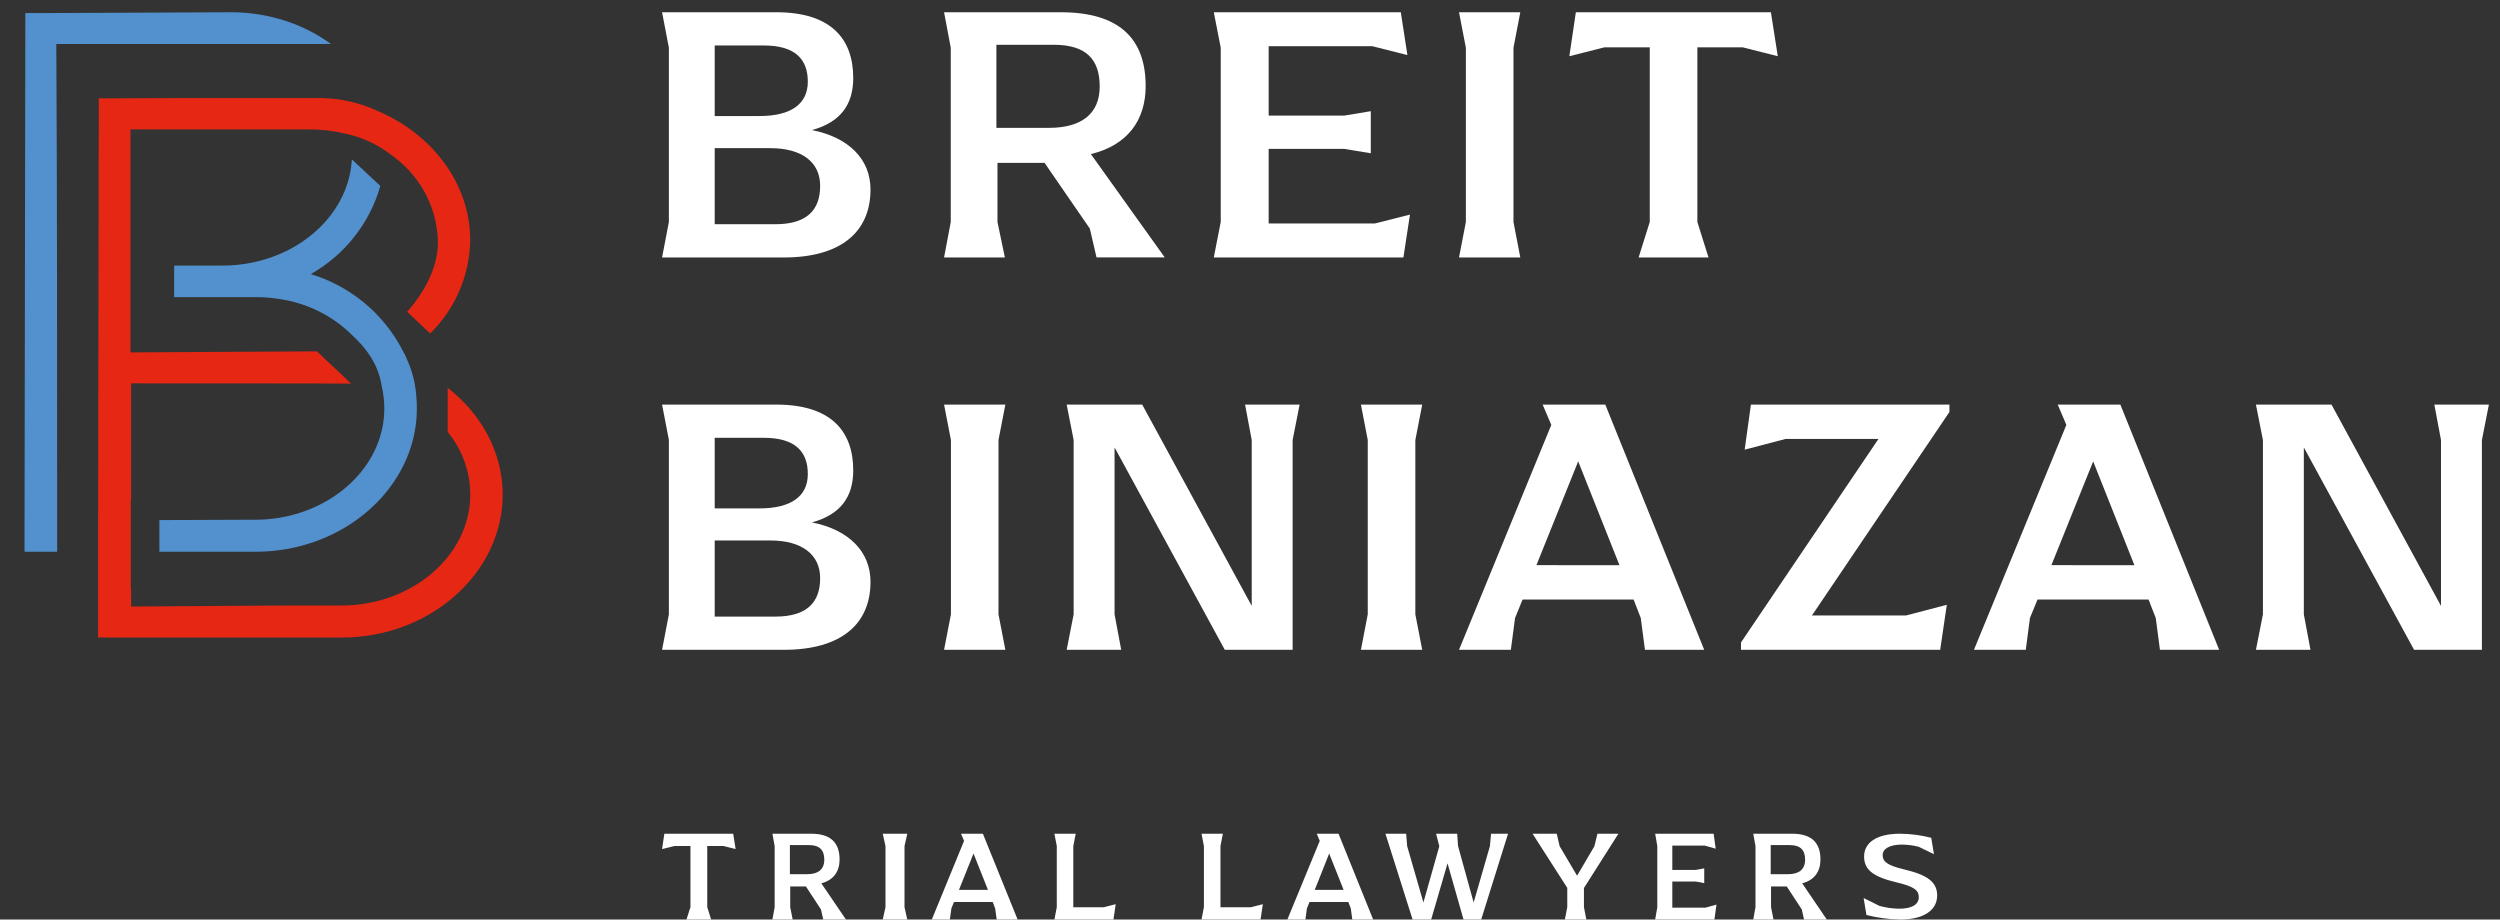
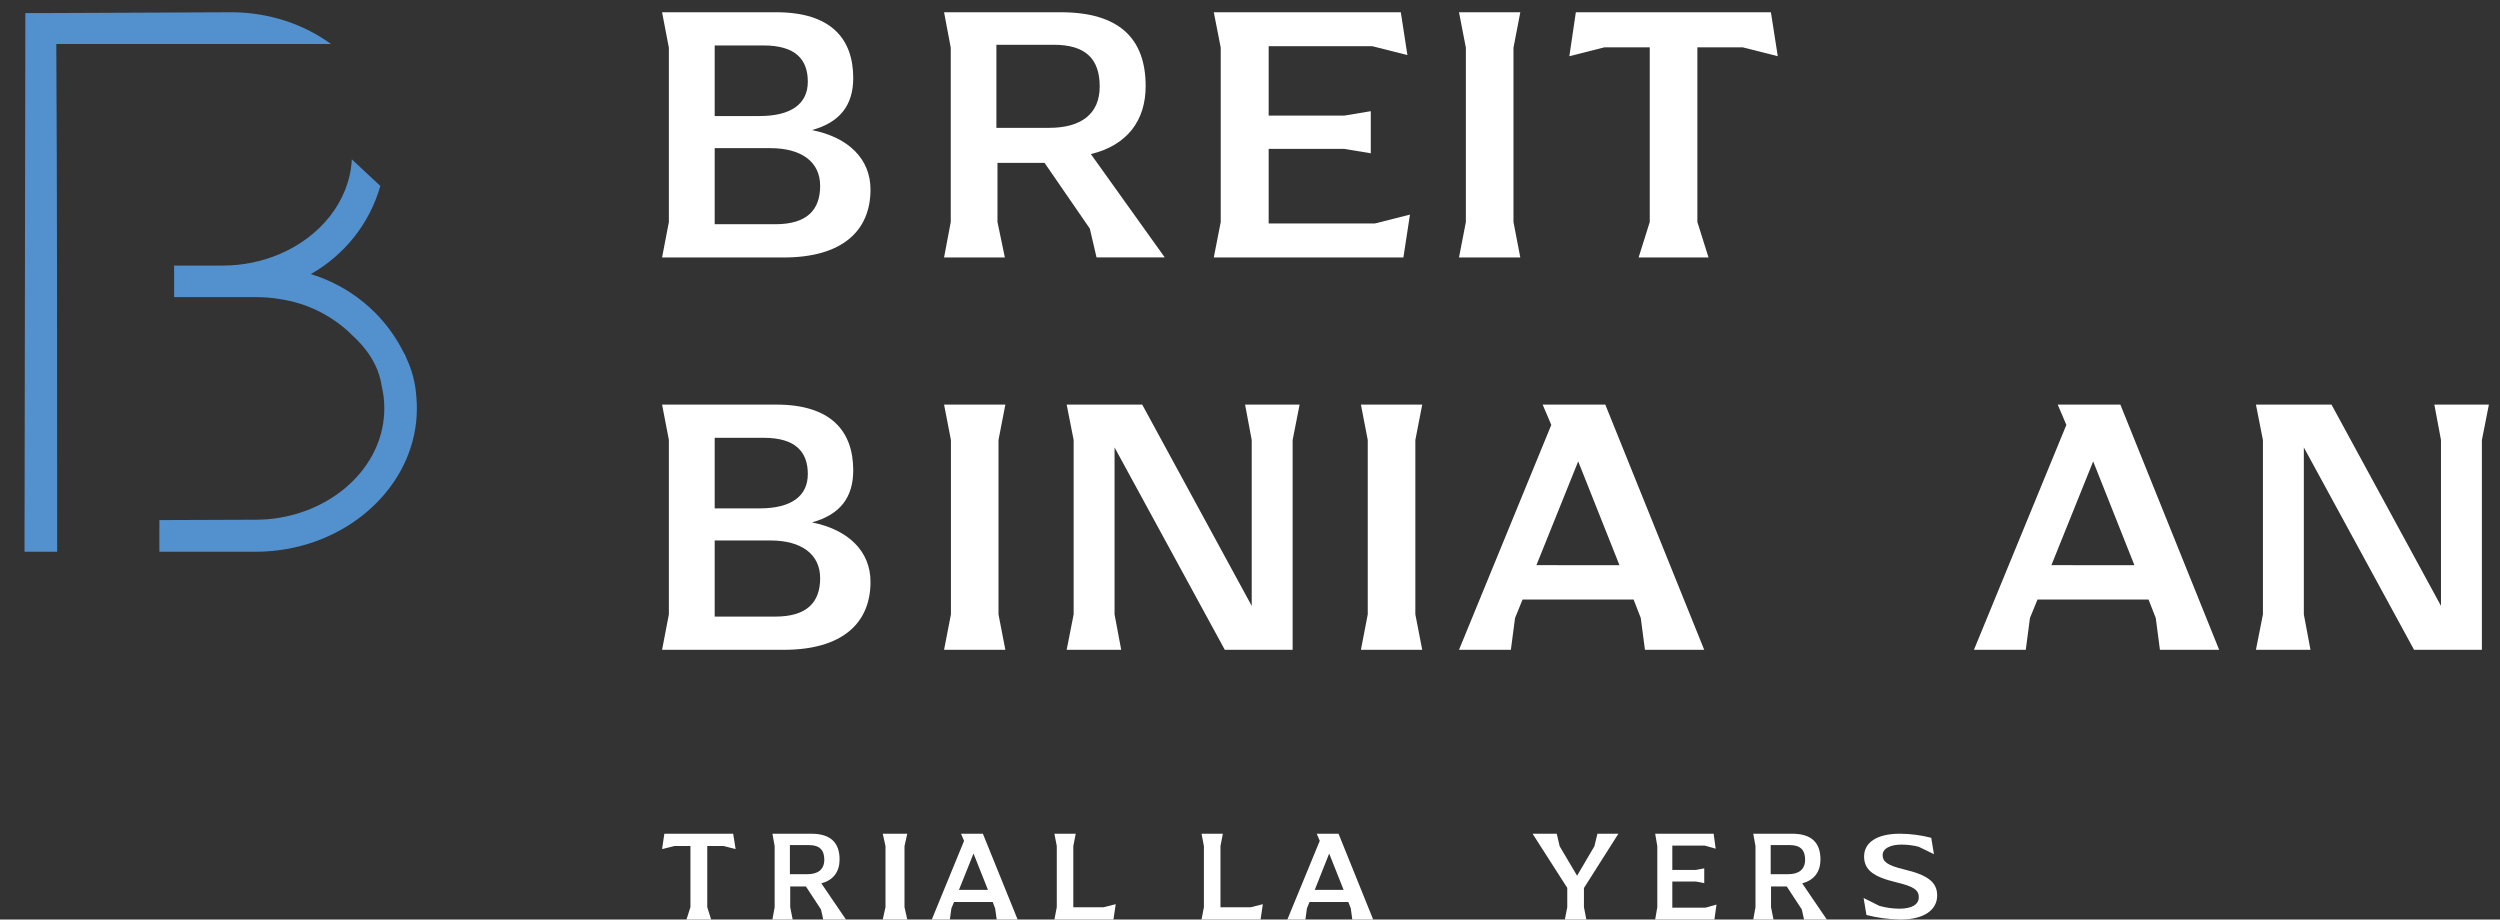
<svg xmlns="http://www.w3.org/2000/svg" width="174px" height="64px" viewBox="0 0 174 64" version="1.1">
  <rect x="0" y="0" width="174" height="64" fill="#333333" stroke="none" />
  <title>Logo</title>
  <g id="Screens" stroke="none" stroke-width="1" fill="none" fill-rule="evenodd">
    <g id="Practice-Area-[Brain-Injury]" transform="translate(-190, -105)">
      <g id="Header" transform="translate(0, 74)">
        <g id="Logo" transform="translate(190, 31)">
          <polygon id="Path" fill="#FFFFFF" fill-rule="nonzero" points="46.239 58.027 46.08 59.096 46.941 58.88 48.055 58.88 48.055 63.137 47.778 64 49.496 64 49.225 63.137 49.225 58.88 50.339 58.88 51.2 59.096 51.029 58.027" />
          <path d="M58.88,64 L57.297,64 L57.141,63.299 L56.091,61.696 L54.999,61.696 L54.999,63.14 L55.171,64 L53.76,64 L53.916,63.14 L53.916,58.889 L53.76,58.027 L56.465,58.027 C57.829,58.027 58.435,58.665 58.435,59.824 C58.435,60.651 58.015,61.262 57.163,61.478 L58.88,64 Z M56.2,60.843 C56.937,60.843 57.371,60.51 57.371,59.836 C57.371,59.162 57.043,58.818 56.306,58.818 L54.977,58.818 L54.977,60.843 L56.2,60.843 Z" id="Shape" fill="#FFFFFF" fill-rule="nonzero" />
          <polygon id="Path" fill="#FFFFFF" fill-rule="nonzero" points="61.63 63.137 61.63 58.889 61.44 58.027 63.147 58.027 62.953 58.889 62.953 63.137 63.147 64 61.44 64" />
          <path d="M70.827,64 L69.37,64 L69.263,63.226 L69.091,62.777 L66.4,62.777 L66.216,63.226 L66.111,64 L64.853,64 L67.099,58.524 L66.886,58.027 L68.409,58.027 L70.827,64 Z M68.762,61.937 L67.757,59.406 L66.743,61.937 L68.762,61.937 Z" id="Shape" fill="#FFFFFF" fill-rule="nonzero" />
          <polygon id="Path" fill="#FFFFFF" fill-rule="nonzero" points="77.653 62.931 77.496 64 73.387 64 73.552 63.14 73.552 58.889 73.387 58.027 74.871 58.027 74.702 58.889 74.702 63.146 76.808 63.146" />
          <polygon id="Path" fill="#FFFFFF" fill-rule="nonzero" points="87.893 62.931 87.736 64 83.627 64 83.792 63.14 83.792 58.889 83.627 58.027 85.111 58.027 84.945 58.889 84.945 63.146 87.048 63.146" />
          <path d="M95.573,64 L94.121,64 L94.016,63.226 L93.842,62.777 L91.143,62.777 L90.96,63.226 L90.858,64 L89.6,64 L91.855,58.524 L91.645,58.027 L93.162,58.027 L95.573,64 Z M93.516,61.937 L92.511,59.406 L91.506,61.937 L93.516,61.937 Z" id="Shape" fill="#FFFFFF" fill-rule="nonzero" />
-           <polygon id="Path" fill="#FFFFFF" fill-rule="nonzero" points="96.427 58.027 97.868 58.027 97.938 58.889 99.07 62.814 100.176 58.898 99.952 58.027 101.42 58.027 101.481 58.889 102.566 62.814 103.699 58.889 103.778 58.027 104.96 58.027 103.09 64 101.861 64 100.749 60.088 99.608 64 98.317 64" />
          <polygon id="Path" fill="#FFFFFF" fill-rule="nonzero" points="110.242 63.137 110.41 64 108.914 64 109.082 63.137 109.082 61.798 106.667 58.027 108.349 58.027 108.552 58.898 109.765 60.95 110.97 58.898 111.182 58.027 112.64 58.027 110.242 61.807" />
          <polygon id="Path" fill="#FFFFFF" fill-rule="nonzero" points="119.467 62.958 119.323 64 115.2 64 115.348 63.14 115.348 58.889 115.2 58.027 119.27 58.027 119.411 59.069 118.65 58.853 116.393 58.853 116.393 60.546 118.035 60.546 118.615 60.438 118.615 61.466 118.035 61.355 116.393 61.355 116.393 63.173 118.703 63.173" />
          <path d="M127.147,64 L125.562,64 L125.406,63.299 L124.357,61.696 L123.264,61.696 L123.264,63.14 L123.436,64 L122.027,64 L122.182,63.14 L122.182,58.889 L122.027,58.027 L124.734,58.027 C126.1,58.027 126.704,58.665 126.704,59.824 C126.704,60.651 126.286,61.262 125.431,61.478 L127.147,64 Z M124.464,60.843 C125.201,60.843 125.636,60.51 125.636,59.836 C125.636,59.162 125.308,58.818 124.57,58.818 L123.24,58.818 L123.24,60.843 L124.464,60.843 Z" id="Shape" fill="#FFFFFF" fill-rule="nonzero" />
          <path d="M129.905,63.69 L129.707,62.502 L130.806,63.049 C131.253,63.174 131.717,63.24 132.185,63.246 C133.095,63.246 133.548,62.938 133.548,62.443 C133.548,61.947 133.199,61.697 131.974,61.406 C130.399,61.03 129.741,60.552 129.741,59.61 C129.741,58.667 130.582,58.027 132.241,58.027 C132.977,58.032 133.708,58.128 134.414,58.311 L134.603,59.45 L133.548,58.938 C133.158,58.835 132.754,58.784 132.349,58.784 C131.542,58.784 131.032,59.069 131.032,59.51 C131.032,59.951 131.316,60.222 132.528,60.512 C134.153,60.897 134.827,61.392 134.827,62.323 C134.827,63.334 133.917,64 132.254,64 C131.459,63.985 130.67,63.879 129.905,63.684" id="Path" fill="#FFFFFF" fill-rule="nonzero" />
          <path d="M46.554,15.451 L46.554,3.323 L46.08,0.853 L54.034,0.853 C57.814,0.853 59.385,2.68 59.385,5.427 C59.385,7.305 58.477,8.512 56.512,9.053 C59.082,9.565 60.587,11.083 60.587,13.191 C60.587,16.093 58.588,17.92 54.548,17.92 L46.08,17.92 L46.554,15.451 Z M52.861,8.076 C55.071,8.076 56.224,7.227 56.224,5.684 C56.224,4.142 55.368,3.164 53.155,3.164 L49.743,3.164 L49.743,8.076 L52.861,8.076 Z M53.966,15.606 C56.173,15.606 57.083,14.605 57.083,12.934 C57.083,11.263 55.782,10.312 53.623,10.312 L49.743,10.312 L49.743,15.606 L53.966,15.606 Z" id="Shape" fill="#FFFFFF" fill-rule="nonzero" />
          <path d="M81.067,17.917 L76.319,17.917 L75.852,15.911 L72.702,11.337 L69.424,11.337 L69.424,15.451 L69.939,17.92 L65.707,17.92 L66.173,15.451 L66.173,3.323 L65.707,0.853 L73.831,0.853 C77.894,0.853 79.738,2.68 79.738,5.995 C79.738,8.357 78.484,10.106 75.924,10.724 L81.067,17.917 Z M73.017,8.898 C75.231,8.898 76.539,7.947 76.539,6.019 C76.539,4.091 75.551,3.116 73.338,3.116 L69.349,3.116 L69.349,8.898 L73.017,8.898 Z" id="Shape" fill="#FFFFFF" fill-rule="nonzero" />
          <polygon id="Path" fill="#FFFFFF" fill-rule="nonzero" points="98.133 14.936 97.677 17.92 84.48 17.92 84.963 15.45 84.963 3.317 84.48 0.853 97.496 0.853 97.956 3.834 95.511 3.215 88.299 3.215 88.299 8.047 93.55 8.047 95.407 7.739 95.407 10.669 93.55 10.361 88.299 10.361 88.299 15.555 95.686 15.555" />
          <polygon id="Path" fill="#FFFFFF" fill-rule="nonzero" points="102.025 15.451 102.025 3.323 101.547 0.853 105.813 0.853 105.338 3.323 105.338 15.451 105.813 17.92 101.547 17.92" />
          <polygon id="Path" fill="#FFFFFF" fill-rule="nonzero" points="118.137 3.296 118.137 15.451 118.913 17.92 114.047 17.92 114.823 15.451 114.823 3.296 111.659 3.296 109.227 3.912 109.679 0.853 123.255 0.853 123.733 3.912 121.299 3.296" />
          <path d="M46.554,42.76 L46.554,30.618 L46.08,28.16 L54.034,28.16 C57.814,28.16 59.385,29.987 59.385,32.735 C59.385,34.612 58.477,35.82 56.512,36.358 C59.082,36.873 60.587,38.392 60.587,40.497 C60.587,43.403 58.588,45.227 54.548,45.227 L46.08,45.227 L46.554,42.76 Z M52.861,35.384 C55.071,35.384 56.224,34.535 56.224,32.992 C56.224,31.449 55.368,30.471 53.155,30.471 L49.743,30.471 L49.743,35.384 L52.861,35.384 Z M53.966,42.915 C56.173,42.915 57.083,41.911 57.083,40.242 C57.083,38.574 55.782,37.617 53.623,37.617 L49.743,37.617 L49.743,42.915 L53.966,42.915 Z" id="Shape" fill="#FFFFFF" fill-rule="nonzero" />
          <polygon id="Path" fill="#FFFFFF" fill-rule="nonzero" points="66.185 42.76 66.185 30.627 65.707 28.16 69.973 28.16 69.495 30.627 69.495 42.76 69.973 45.227 65.707 45.227" />
          <polygon id="Path" fill="#FFFFFF" fill-rule="nonzero" points="90.453 28.16 89.967 30.627 89.967 45.227 85.246 45.227 77.573 31.141 77.573 42.76 78.036 45.227 74.24 45.227 74.726 42.76 74.726 30.627 74.24 28.16 79.498 28.16 87.12 42.171 87.12 30.627 86.657 28.16" />
          <polygon id="Path" fill="#FFFFFF" fill-rule="nonzero" points="95.196 42.76 95.196 30.627 94.72 28.16 98.987 28.16 98.508 30.627 98.508 42.76 98.987 45.227 94.72 45.227" />
          <path d="M118.613,45.227 L114.489,45.227 L114.198,43.014 L113.699,41.729 L105.97,41.729 L105.447,43.014 L105.156,45.227 L101.547,45.227 L107.97,29.574 L107.368,28.16 L111.728,28.16 L118.613,45.227 Z M112.716,39.34 L109.842,32.112 L106.935,39.334 L112.716,39.34 Z" id="Shape" fill="#FFFFFF" fill-rule="nonzero" />
-           <polygon id="Path" fill="#FFFFFF" fill-rule="nonzero" points="121.173 44.715 130.74 30.552 124.268 30.552 121.429 31.296 121.864 28.16 135.68 28.16 135.68 28.674 126.11 42.838 132.657 42.838 135.498 42.093 135.037 45.227 121.173 45.227" />
          <path d="M154.453,45.227 L150.332,45.227 L150.041,43.014 L149.539,41.729 L141.81,41.729 L141.284,43.014 L140.994,45.227 L137.387,45.227 L143.819,29.574 L143.217,28.16 L147.577,28.16 L154.453,45.227 Z M148.556,39.34 L145.685,32.112 L142.778,39.334 L148.556,39.34 Z" id="Shape" fill="#FFFFFF" fill-rule="nonzero" />
          <polygon id="Path" fill="#FFFFFF" fill-rule="nonzero" points="173.227 28.16 172.74 30.627 172.74 45.227 168.019 45.227 160.347 31.141 160.347 42.76 160.809 45.227 157.013 45.227 157.5 42.76 157.5 30.627 157.013 28.16 162.272 28.16 169.893 42.171 169.893 30.627 169.431 28.16" />
          <path d="M3.977,35.495 C3.977,24.654 3.977,13.921 3.919,3.063 L23.04,3.063 C22.11,2.392 21.085,1.863 19.999,1.494 C18.744,1.069 17.428,0.853 16.103,0.853 L2.87,0.911 L1.762,0.911 L1.762,2.016 L1.707,37.298 L1.707,38.4 L3.977,38.4 L3.977,35.495 Z" id="Path" fill="#5291CE" />
          <path d="M19.46,36.035 C18.913,36.127 18.359,36.172 17.804,36.172 L11.093,36.198 L11.093,38.4 L17.804,38.4 C18.358,38.401 18.912,38.363 19.46,38.287 C24.87,37.566 29.013,33.369 29.013,28.442 C29.013,28.198 29.013,27.957 28.984,27.718 C28.933,26.704 28.674,25.71 28.224,24.796 L28.224,24.796 C28.144,24.619 28.052,24.447 27.96,24.273 C26.64,21.783 24.363,19.913 21.634,19.076 C24.002,17.732 25.738,15.529 26.47,12.941 L24.488,11.093 C24.334,13.998 22.303,16.476 19.46,17.685 C18.208,18.214 16.858,18.486 15.494,18.484 L12.12,18.484 L12.12,20.68 L17.804,20.68 C18.359,20.678 18.913,20.723 19.46,20.813 C21.307,21.084 23.023,21.913 24.367,23.187 L24.459,23.28 C25.441,24.166 26.331,25.328 26.559,26.835 C26.685,27.357 26.748,27.891 26.748,28.427 C26.748,32.239 23.539,35.358 19.449,36.035" id="Path" fill="#5291CE" fill-rule="nonzero" />
          <path d="M28.119,24.644 C28.151,24.706 28.177,24.77 28.21,24.831 L28.21,24.849 C28.175,24.785 28.145,24.712 28.11,24.644" id="Path" fill="#FFFFFF" fill-rule="nonzero" />
          <g id="Group" />
-           <path d="M31.159,26.978 L31.159,30.058 C32.168,31.293 32.723,32.827 32.732,34.409 C32.732,38.72 28.62,42.143 23.778,42.143 L19.778,42.143 L9.125,42.215 L9.125,41.055 L9.105,41.055 L9.105,34.717 L9.125,34.717 L9.125,26.682 C9.125,26.682 24.213,26.682 24.434,26.702 C23.47,25.757 22.831,25.214 22.068,24.454 C21.873,24.454 9.081,24.527 9.081,24.527 L9.081,9.005 L21.476,9.005 C22.319,9 23.16,9.098 23.979,9.295 L24.003,9.295 C25.192,9.542 26.307,10.059 27.257,10.804 C29.204,12.18 30.392,14.363 30.475,16.715 C30.567,19.175 28.7,21.295 28.336,21.699 L29.94,23.213 C31.695,21.484 32.694,19.154 32.727,16.715 C32.727,12.799 30.103,9.344 26.283,7.723 C25.079,7.164 23.769,6.859 22.438,6.827 L12.098,6.827 L8.001,6.844 L6.874,6.844 L6.874,7.949 L6.827,36.837 L6.827,39.024 L6.827,42.003 L6.827,44.373 L23.778,44.373 C29.99,44.373 34.987,39.842 34.987,34.43 C34.987,31.488 33.508,28.82 31.159,26.992" id="Path" fill="#E52713" fill-rule="nonzero" />
        </g>
      </g>
    </g>
  </g>
</svg>